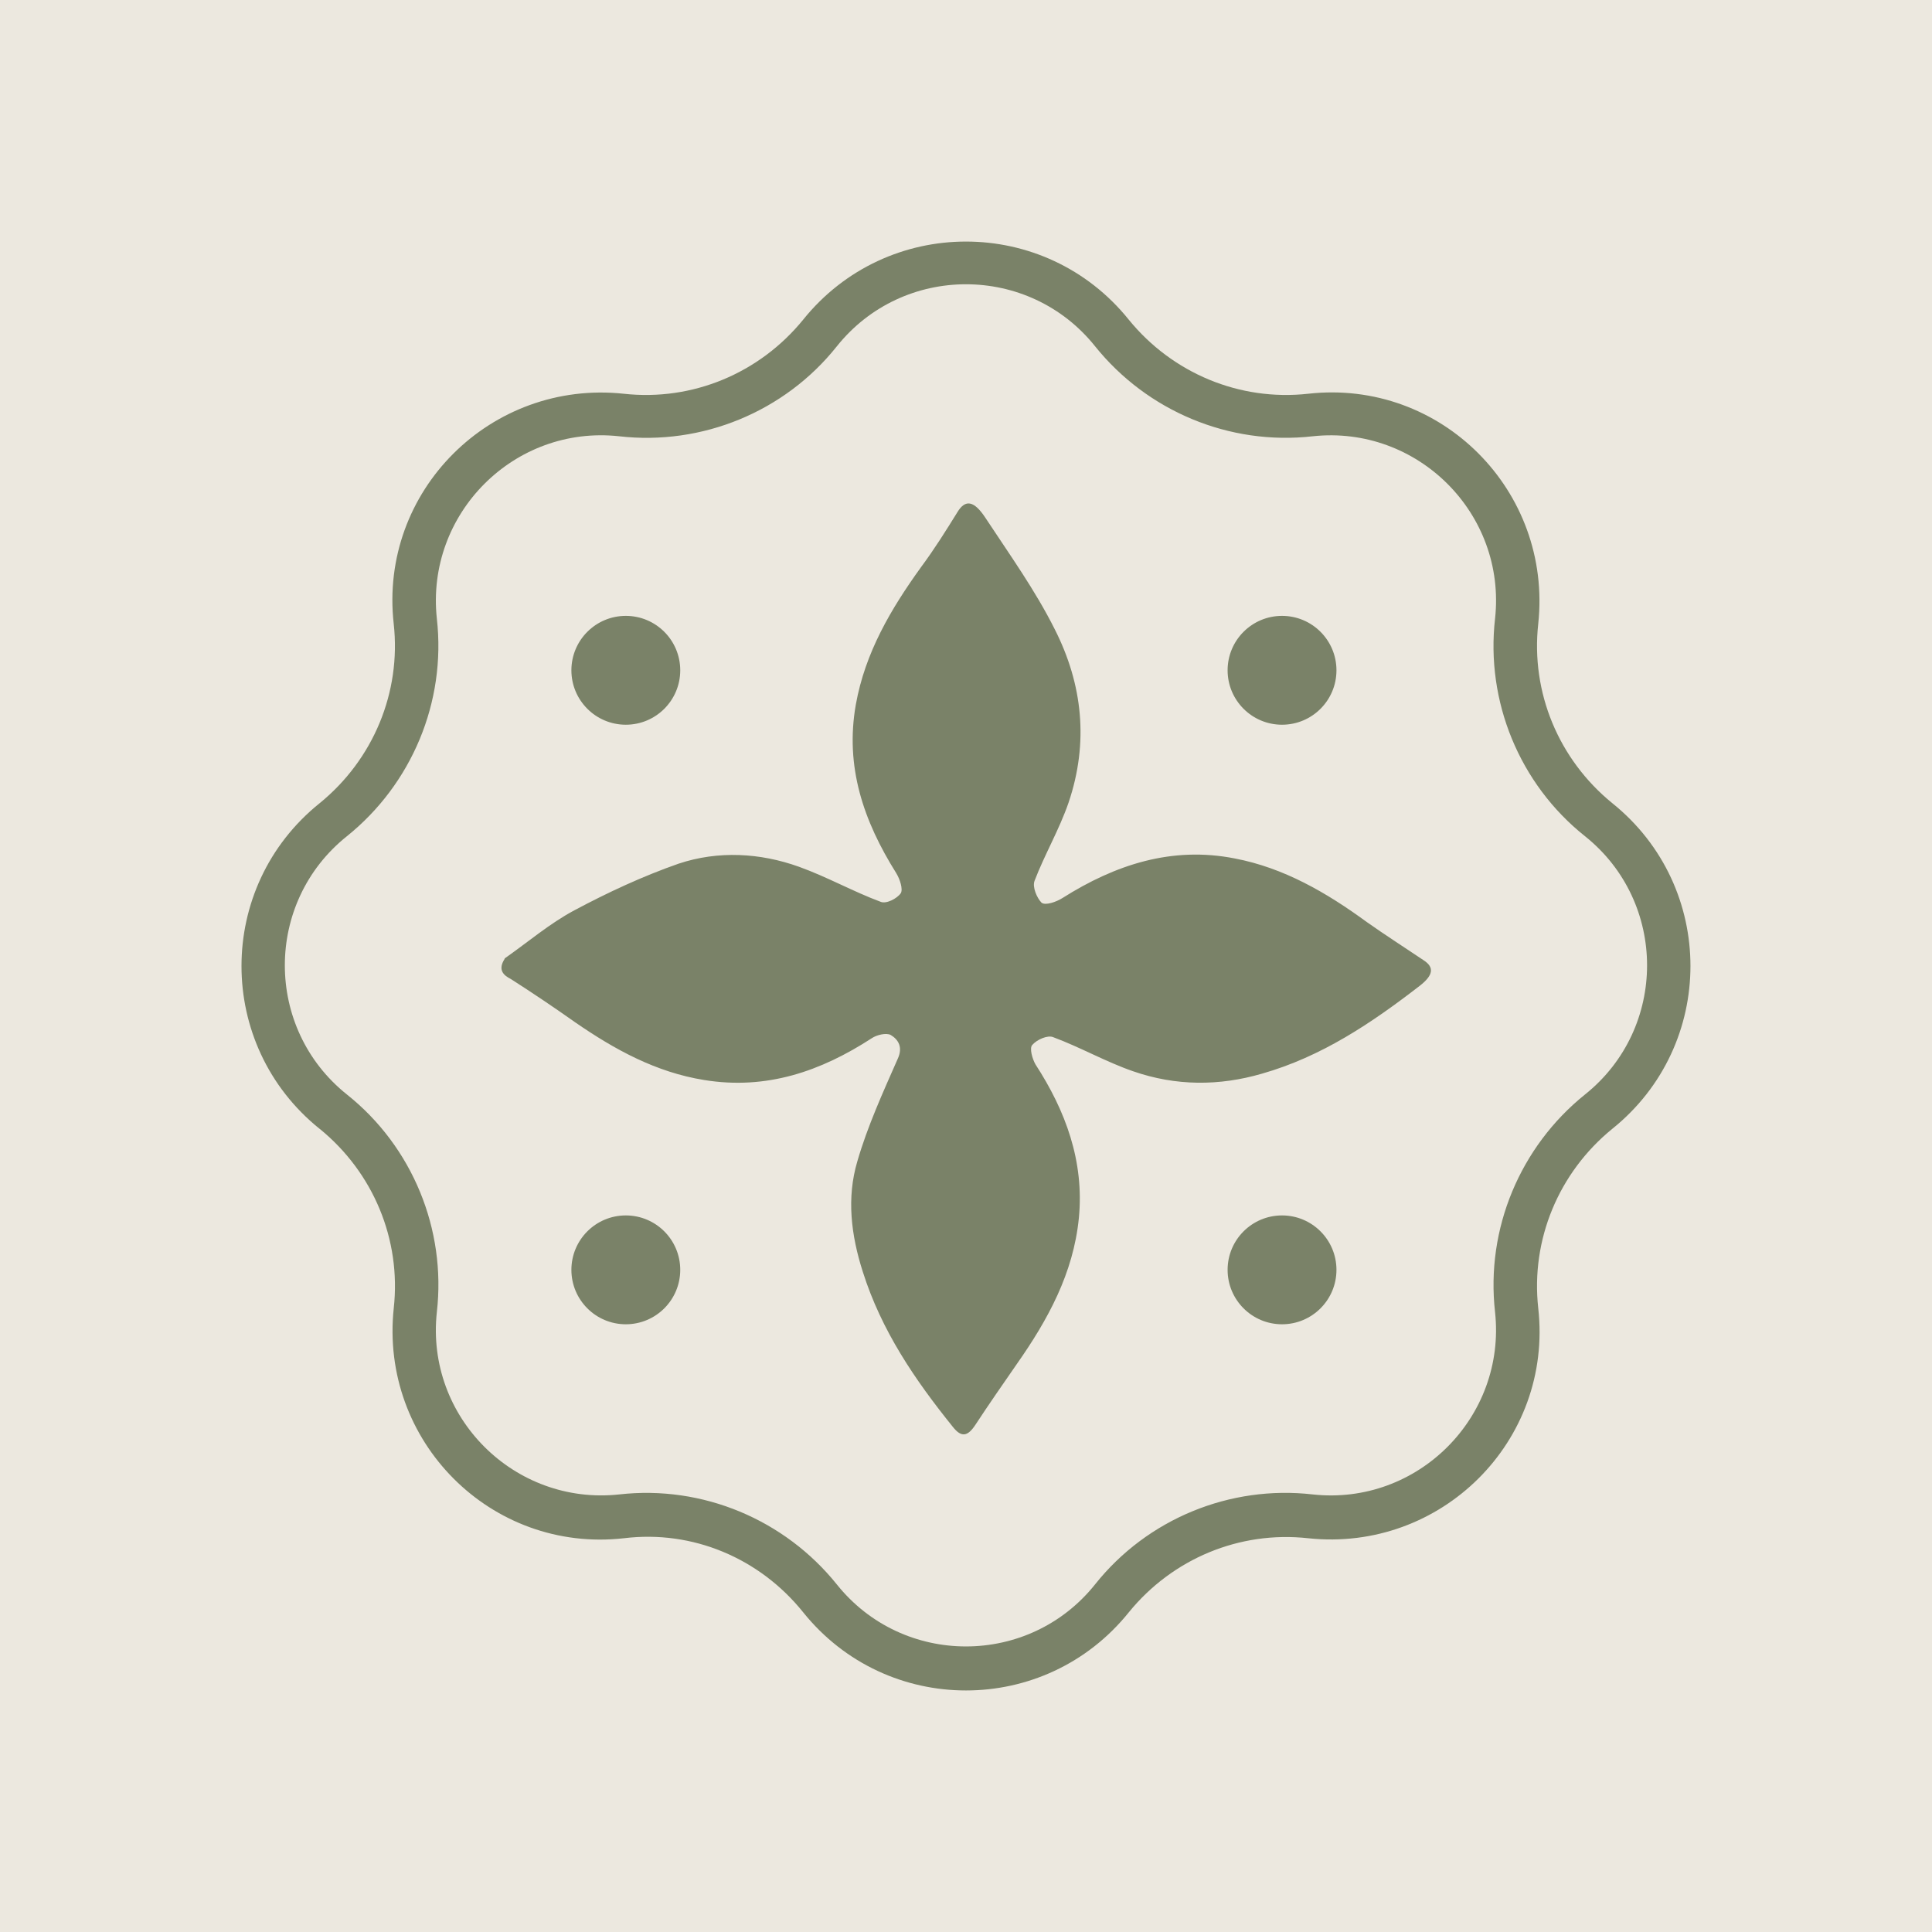
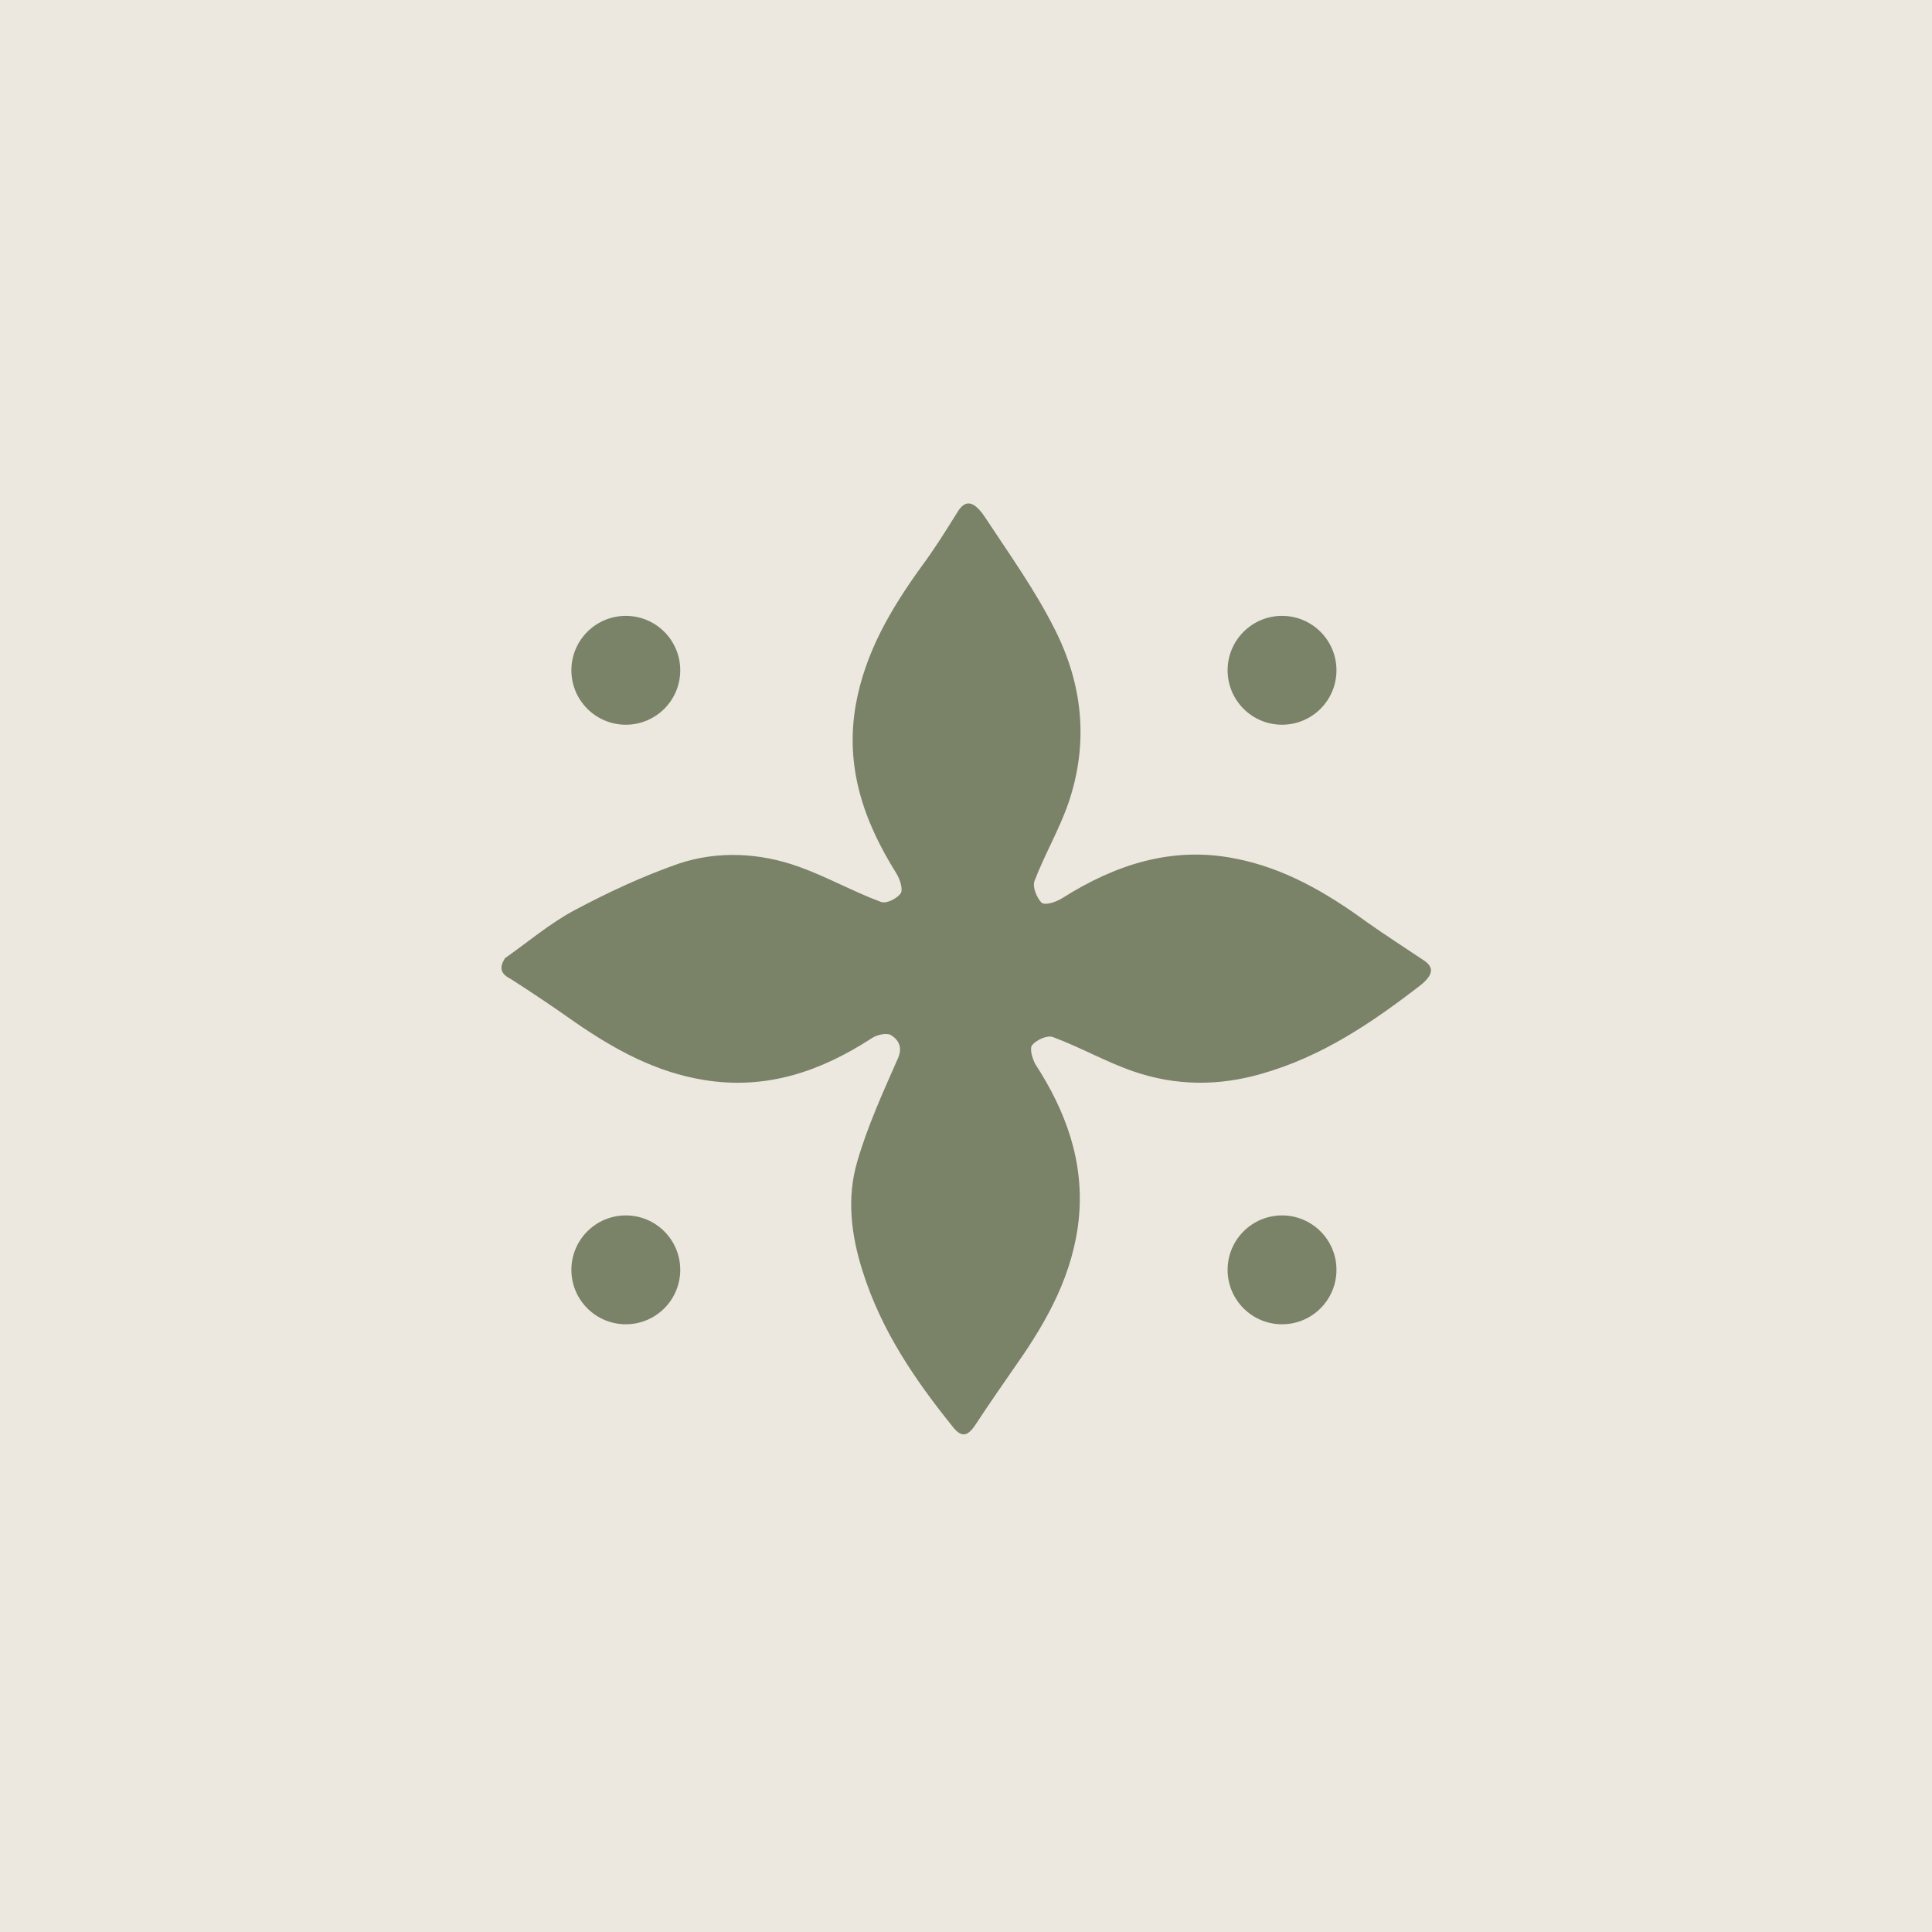
<svg xmlns="http://www.w3.org/2000/svg" id="Layer_1" version="1.1" viewBox="0 0 612 612">
  <defs>
    <style>.st0{fill:#7a8268}</style>
  </defs>
  <path d="M0 0h612v612H0z" style="fill:#ece8df" />
  <g>
-     <path d="M101.29 357.6c16.93 13.8 25.84 35.02 23.44 56.79-4.5 42.08 30.79 77.62 72.89 72.88h.01c21.71-2.67 42.97 6.26 56.77 23.43 26.54 33.05 76.66 33.05 103.2 0 13.8-16.93 35.02-25.83 56.79-23.43 42.07 4.49 77.62-30.8 72.88-72.89-2.4-21.72 6.5-42.98 23.43-56.78 33.05-26.54 33.05-76.66 0-103.2-16.93-13.8-25.83-35.02-23.43-56.79 4.5-42.07-30.79-77.62-72.89-72.88-21.72 2.4-42.99-6.5-56.79-23.43-26.54-33.04-76.66-33.04-103.2 0-13.8 16.93-35.02 25.83-56.79 23.43-42.07-4.49-77.62 30.79-72.88 72.89 2.4 21.72-6.5 42.99-23.44 56.79-33.04 26.54-33.04 76.66 0 103.2Zm37.09-161.65c-3.58-33.22 24.54-61.38 57.76-57.75 26.19 3 52.42-7.73 68.93-28.48 20.95-26.23 60.88-26.23 81.84 0 16.45 20.46 42.44 31.48 68.92 28.48 33.22-3.58 61.38 24.54 57.76 57.75-3 26.19 7.73 52.42 28.48 68.93 26.23 20.95 26.23 60.88 0 81.83-20.46 16.45-31.48 42.45-28.48 68.93 3.58 33.22-24.54 61.38-57.76 57.75-26.19-3-52.42 7.73-68.93 28.48-20.95 26.23-60.88 26.23-81.84 0-16.45-20.46-42.44-31.48-68.92-28.48-33.22 3.58-61.38-24.54-57.76-57.75 3-26.19-7.73-52.42-28.48-68.93-26.23-20.95-26.23-60.88 0-81.83 20.46-16.45 31.48-42.45 28.48-68.92Z" class="st0" />
    <path d="M198.24 229.57c9.53 0 17.24-7.72 17.24-17.24s-7.72-17.24-17.24-17.24S181 202.81 181 212.33s7.72 17.24 17.24 17.24ZM406.11 229.57c9.53 0 17.24-7.72 17.24-17.24s-7.72-17.24-17.24-17.24-17.24 7.72-17.24 17.24 7.72 17.24 17.24 17.24ZM198.24 385.01c-9.52 0-17.24 7.72-17.24 17.24s7.72 17.24 17.24 17.24 17.24-7.72 17.24-17.24-7.72-17.24-17.24-17.24ZM406.11 385.01c-9.52 0-17.24 7.72-17.24 17.24s7.72 17.24 17.24 17.24 17.24-7.72 17.24-17.24-7.72-17.24-17.24-17.24ZM161.83 310.13c6.91 4.42 13.81 9.07 20.44 13.76 12.54 8.64 25.56 15.78 40.82 18.23 19.68 3.19 36.88-2.72 53.13-13.29 1.5-.99 4.46-1.74 5.92-.99 2.44 1.46 3.95 3.9 2.21 7.61-4.65 10.57-9.58 21.37-12.78 32.46-3.43 11.56-1.97 23.39 1.74 34.95 5.92 18.7 16.49 34.2 28.56 49.18 2.73 3.43 4.7 2.96 7.14-.75 4.18-6.39 8.64-12.78 13.06-19.17 9.87-14.05 17.95-28.8 19.68-46.27 1.74-17.94-4.18-33.96-13.76-48.71-.98-1.74-1.97-5.17-.98-6.15 1.46-1.69 4.88-3.19 6.62-2.44 8.6 3.19 16.72 7.84 25.32 10.8 13.53 4.7 27.29 4.7 40.82.75 18.93-5.4 34.67-16.02 49.94-27.81 4.41-3.43 4.65-5.92 1.22-8.13-5.87-3.95-12.03-7.89-17.95-12.07-12.78-9.35-26.3-17.19-41.81-20.15-19.96-3.95-37.91 1.97-54.63 12.54-1.93 1.22-5.4 2.44-6.62 1.46-1.45-1.5-2.96-4.93-2.21-6.91 3.19-8.36 7.85-16.25 10.8-24.85 6.39-18.93 4.46-37.39-4.41-54.87-6.16-12.31-14.28-23.63-21.89-35.19-3.71-5.68-6.44-5.92-8.88-1.97-3.66 5.92-7.37 11.84-11.56 17.48-9.58 13.29-17.71 27.06-20.67 43.55-3.48 19.68 2.44 36.88 12.78 53.37 1.22 1.97 2.21 5.17 1.46 6.39-1.22 1.74-4.65 3.48-6.39 2.72-8.6-3.19-16.96-7.89-25.84-11.09-12.31-4.42-25.6-5.17-38.14-.99-11.32 3.95-22.41 9.11-32.98 14.75-7.85 4.18-14.75 10.1-22.13 15.27v.14c-2.21 3.43-.47 5.17 1.97 6.39Z" class="st0" />
  </g>
</svg>